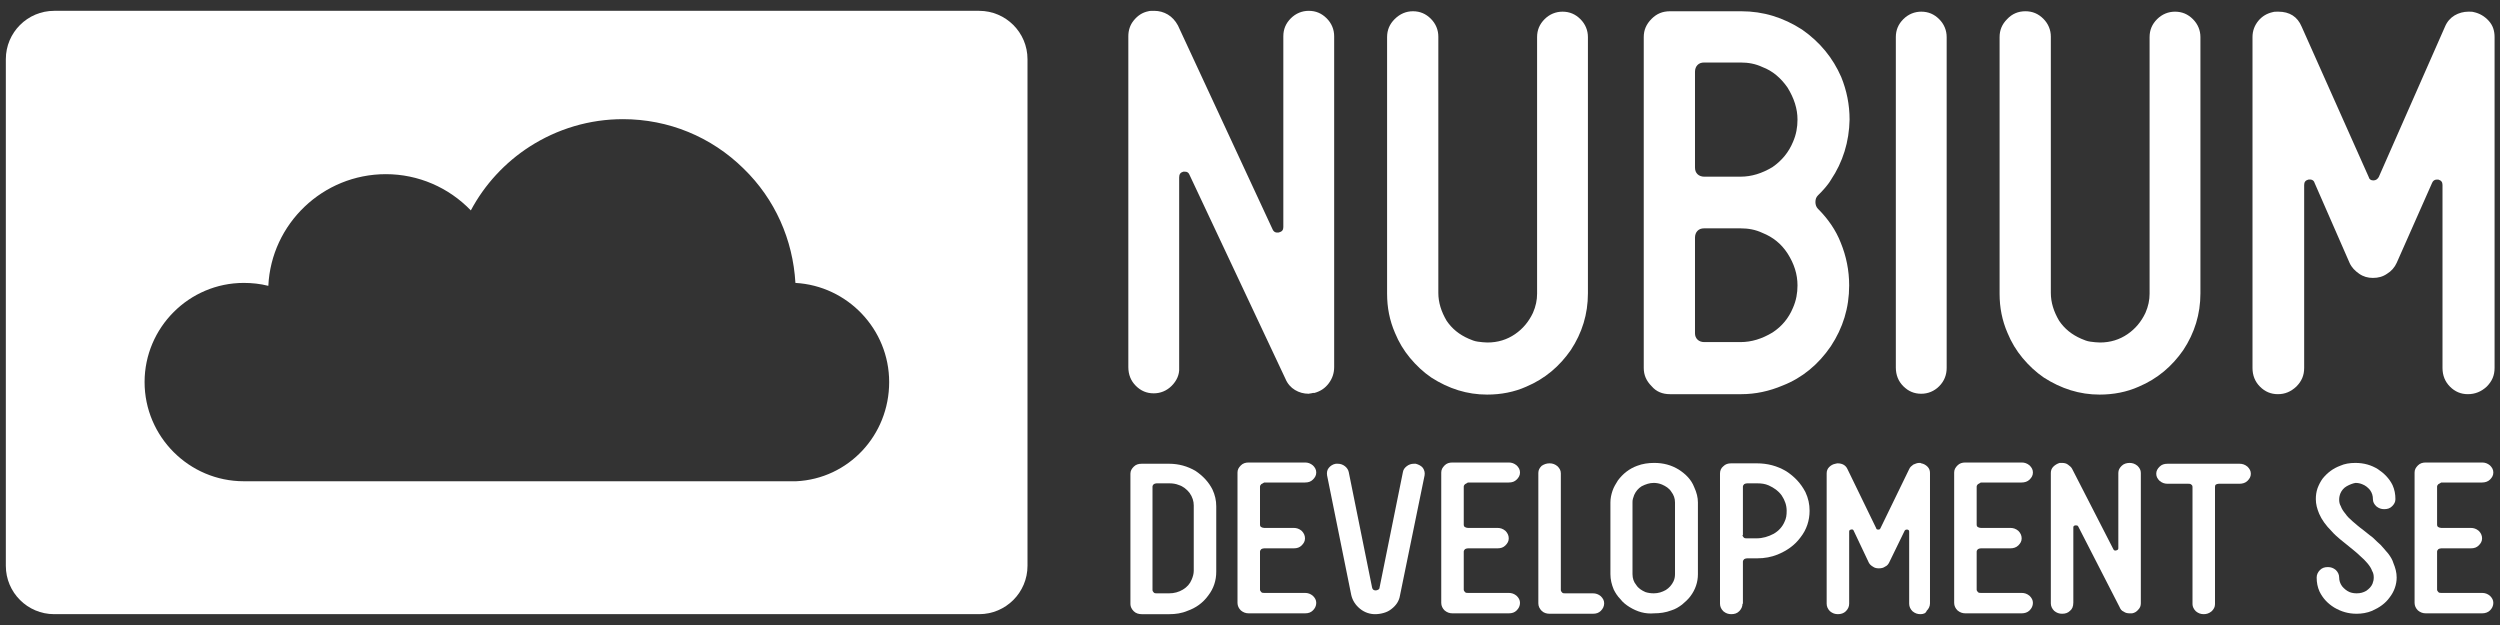
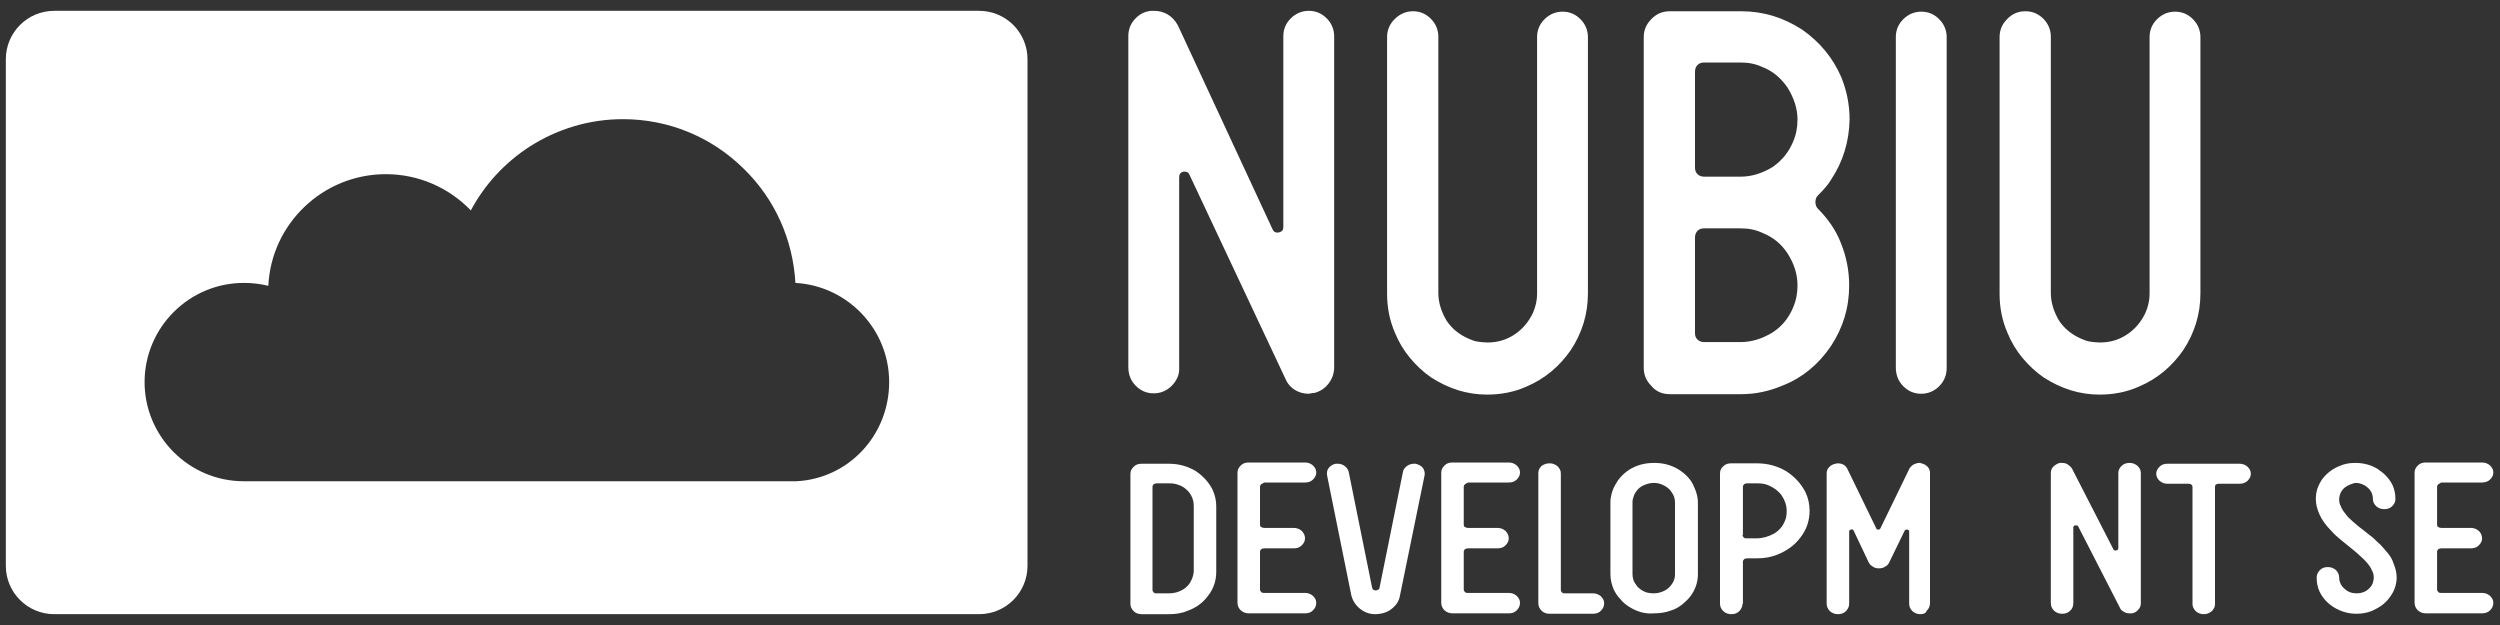
<svg xmlns="http://www.w3.org/2000/svg" width="600" height="150" viewBox="0 0 600 150" xml:space="preserve">
  <rect x="0" y="0" width="600" height="150" fill="#333333" stroke="none" />
  <style type="text/css">
		.st0{fill:#FFFFFF;}
	</style>
  <g>
    <path class="st0" d="m281.2 92.6c-1.2 1.2-2.7 1.8-4.3 1.8-1.7 0-3.1-0.6-4.3-1.8s-1.8-2.7-1.8-4.5v-79.4c0-1.4 0.4-2.7 1.3-3.8s2-1.9 3.5-2.2c0.3-0.1 0.8-0.1 1.4-0.1 1.2 0 2.3 0.3 3.3 0.9s1.8 1.5 2.4 2.6l22.7 48.9c0.3 0.7 0.8 0.9 1.5 0.8 0.8-0.2 1.1-0.6 1.1-1.3v-45.8c0-1.7 0.6-3.1 1.8-4.3s2.7-1.8 4.3-1.8c1.7 0 3.1 0.6 4.3 1.8s1.8 2.7 1.8 4.3v79.4c0 1.4-0.4 2.7-1.3 3.9s-2 1.9-3.4 2.3c-0.3 0-0.5 0-0.8 0.1-0.3 0-0.5 0.1-0.6 0.1-1.2 0-2.3-0.3-3.3-0.9s-1.8-1.5-2.3-2.7l-23-48.9c-0.2-0.5-0.5-0.8-1.1-0.8h-0.4c-0.7 0.2-1 0.6-1 1.4v45.7c0.1 1.6-0.6 3.1-1.8 4.3" />
    <path class="st0" d="m339.1 2.7c1.7 0 3.1 0.6 4.3 1.8s1.8 2.7 1.8 4.3v61.5c0 2.3 0.7 4.5 2 6.7 1.3 1.9 3 3.3 5.3 4.3 0.7 0.3 1.4 0.6 2.2 0.7s1.6 0.2 2.3 0.2c2.5 0 4.7-0.7 6.6-2s3.3-3 4.3-5.1c0.7-1.6 1-3.1 1-4.6v-61.6c0-1.7 0.6-3.1 1.8-4.3s2.7-1.8 4.3-1.8c1.7 0 3.1 0.6 4.3 1.8s1.8 2.7 1.8 4.3v61.5c0 5-1.4 9.5-4.1 13.6-2.7 3.9-6.2 6.9-10.7 8.8-2.9 1.3-6.1 1.9-9.4 1.9-4.8 0-9.2-1.4-13.4-4.1-1.9-1.3-3.6-2.9-5.1-4.7s-2.7-3.8-3.6-6c-1.3-3-1.9-6.1-1.9-9.4v-61.6c0-1.7 0.6-3.1 1.8-4.3 1.3-1.3 2.8-1.9 4.4-1.9" />
    <path class="st0" d="m439.4 43.2c-0.4 0.7-0.9 1.3-1.4 1.9s-1.1 1.2-1.7 1.8c-0.4 0.4-0.6 0.9-0.6 1.6 0 0.6 0.2 1.2 0.6 1.6 2.4 2.4 4.3 5.1 5.5 8.2 1.3 3.2 2 6.6 2 10.2 0 5.4-1.5 10.2-4.4 14.6-3 4.4-6.9 7.6-11.5 9.4-3.3 1.4-6.6 2.1-10 2.1h-17.1c-1.8 0-3.3-0.6-4.4-1.9-1.3-1.3-1.9-2.7-1.9-4.4v-79.4c0-1.7 0.6-3.1 1.9-4.4 1.2-1.2 2.6-1.8 4.4-1.8h17.1c5.3 0 10.1 1.5 14.6 4.4 4.3 3 7.4 6.8 9.4 11.4 1.3 3.2 2 6.6 2 10.2-0.1 5.3-1.6 10.2-4.5 14.5m-9.1-9.1c0.8-1.8 1.1-3.6 1.1-5.4 0-2.6-0.8-5.1-2.4-7.7-1.6-2.3-3.6-4-6-4.9-1.7-0.8-3.4-1.1-5.3-1.1h-8.7c-0.7 0-1.2 0.2-1.6 0.6s-0.6 1-0.6 1.6v23c0 0.7 0.2 1.2 0.6 1.6s1 0.6 1.6 0.6h8.7c2.7 0 5.2-0.8 7.7-2.3 2.3-1.6 3.9-3.6 4.9-6m0 39.8c0.8-1.8 1.1-3.6 1.1-5.4 0-2.7-0.8-5.2-2.4-7.7-1.5-2.3-3.5-3.9-6-4.9-1.7-0.8-3.4-1.1-5.3-1.1h-8.7c-0.7 0-1.2 0.2-1.6 0.6s-0.6 1-0.6 1.6v23c0 0.6 0.2 1.1 0.6 1.5s1 0.6 1.6 0.6h8.7c2.7 0 5.2-0.8 7.7-2.3 2.3-1.5 3.9-3.5 4.9-5.9" />
    <path class="st0" d="m465.4 92.7c-1.2 1.2-2.7 1.8-4.3 1.8-1.7 0-3.1-0.6-4.3-1.8s-1.8-2.7-1.8-4.5v-79.3c0-1.7 0.6-3.1 1.8-4.3s2.7-1.8 4.3-1.8c1.7 0 3.1 0.6 4.3 1.8s1.8 2.7 1.8 4.3v79.4c0 1.7-0.6 3.2-1.8 4.4" />
    <path class="st0" d="m486.1 2.7c1.7 0 3.1 0.6 4.3 1.8s1.8 2.7 1.8 4.3v61.5c0 2.3 0.7 4.5 2 6.7 1.3 1.9 3 3.3 5.3 4.3 0.7 0.3 1.4 0.6 2.2 0.7s1.6 0.2 2.3 0.2c2.5 0 4.7-0.7 6.6-2s3.3-3 4.3-5.1c0.7-1.6 1-3.1 1-4.6v-61.6c0-1.7 0.6-3.1 1.8-4.3s2.7-1.8 4.3-1.8c1.7 0 3.1 0.6 4.3 1.8s1.8 2.7 1.8 4.3v61.5c0 5-1.4 9.5-4.1 13.6-2.7 3.9-6.2 6.9-10.7 8.8-2.9 1.3-6.1 1.9-9.4 1.9-4.8 0-9.2-1.4-13.4-4.1-1.9-1.3-3.6-2.9-5.1-4.7s-2.7-3.8-3.6-6c-1.3-3-1.9-6.1-1.9-9.4v-61.6c0-1.7 0.6-3.1 1.8-4.3 1.2-1.3 2.7-1.9 4.4-1.9" />
-     <path class="st0" d="m592.3 94.6c-1.7 0-3.1-0.6-4.3-1.8s-1.8-2.7-1.8-4.5v-43.9c0-0.7-0.3-1.1-1-1.3h-0.4c-0.5 0-0.9 0.3-1.1 0.8l-8.5 19.2c-0.5 1.1-1.3 2-2.3 2.6-1 0.7-2.1 1-3.4 1-1.2 0-2.3-0.3-3.3-1s-1.8-1.5-2.3-2.6l-8.4-19.2c-0.2-0.7-0.8-0.9-1.5-0.8-0.7 0.2-1 0.6-1 1.3v43.9c0 1.8-0.6 3.2-1.9 4.5-1.3 1.2-2.7 1.8-4.4 1.8s-3.1-0.6-4.3-1.8-1.8-2.7-1.8-4.5v-79.4c0-1.5 0.5-2.8 1.4-3.9s2.1-1.8 3.5-2.1c0.3-0.1 0.7-0.1 1.3-0.1 2.7 0 4.6 1.2 5.6 3.6l16.1 36.1c0.1 0.5 0.5 0.8 1.1 0.8s1-0.3 1.3-0.8l15.9-36.1c0.5-1.2 1.3-2.1 2.3-2.7s2.2-0.9 3.3-0.9c0.6 0 1 0 1.3 0.1 1.4 0.3 2.6 1 3.6 2.1s1.4 2.4 1.4 3.9v79.4c0 1.8-0.6 3.2-1.9 4.5-1.3 1.2-2.8 1.8-4.5 1.8" />
    <path class="st0" d="m274 147.4c-0.7 0-1.4-0.2-1.9-0.7s-0.8-1.1-0.8-1.7v-31.3c0-0.7 0.3-1.2 0.8-1.7s1.1-0.7 1.9-0.7h6.6c2.3 0 4.4 0.6 6.3 1.7 1.8 1.2 3.2 2.7 4.1 4.5 0.6 1.3 0.9 2.6 0.9 4v15.7c0 2.1-0.6 4-1.9 5.7-1.3 1.8-3 3-5 3.7-1.4 0.6-2.9 0.8-4.3 0.8h-6.7zm2.6-5.8c0 0.2 0.1 0.4 0.3 0.6s0.4 0.2 0.7 0.2h3c1.2 0 2.3-0.3 3.3-0.9s1.7-1.4 2.1-2.4c0.3-0.7 0.5-1.4 0.5-2.1v-15.7c0-1-0.3-2-1-3-0.7-0.9-1.6-1.6-2.6-1.9-0.7-0.3-1.5-0.4-2.3-0.4h-3c-0.3 0-0.5 0.1-0.7 0.2-0.2 0.2-0.3 0.4-0.3 0.6v24.8z" />
    <path class="st0" d="m302.7 116.2c-0.2 0.2-0.3 0.4-0.3 0.6v9.1c0 0.3 0.1 0.5 0.3 0.6s0.4 0.2 0.7 0.2h7.1c0.7 0 1.3 0.2 1.9 0.7 0.5 0.5 0.8 1.1 0.8 1.8s-0.3 1.2-0.8 1.7-1.1 0.7-1.9 0.7h-7.1c-0.3 0-0.5 0.1-0.7 0.2-0.2 0.2-0.3 0.4-0.3 0.6v9.1c0 0.2 0.1 0.4 0.3 0.6s0.4 0.2 0.7 0.2h9.8c0.7 0 1.3 0.2 1.9 0.7 0.5 0.5 0.8 1 0.8 1.7s-0.3 1.3-0.8 1.8-1.1 0.7-1.9 0.7h-13.5c-0.7 0-1.3-0.2-1.9-0.7-0.5-0.5-0.8-1.1-0.8-1.8v-31.3c0-0.7 0.3-1.2 0.8-1.7s1.1-0.7 1.9-0.7h13.5c0.7 0 1.3 0.2 1.9 0.7 0.5 0.5 0.8 1 0.8 1.7s-0.3 1.2-0.8 1.7-1.1 0.7-1.9 0.7h-9.8c-0.3 0.2-0.5 0.3-0.7 0.4" />
    <path class="st0" d="m326.4 146.1c-1.1-0.9-1.8-2-2.1-3.3l-5.8-28.7c-0.1-0.7 0-1.3 0.4-1.8s1-0.9 1.7-1h0.5c0.6 0 1.2 0.2 1.7 0.6s0.8 0.9 0.9 1.4l5.6 27.7c0.1 0.5 0.4 0.7 0.9 0.7 0.2 0 0.4-0.1 0.6-0.2s0.3-0.3 0.3-0.5l5.6-27.7c0.1-0.6 0.4-1 0.9-1.4s1.1-0.6 1.7-0.6h0.5c0.7 0.2 1.3 0.5 1.7 1 0.4 0.6 0.5 1.2 0.4 1.8l-5.9 28.8c-0.2 1.3-0.9 2.4-2.1 3.3-0.5 0.4-1.1 0.7-1.8 0.9s-1.4 0.3-2.1 0.3c-1.2 0-2.5-0.4-3.6-1.3" />
    <path class="st0" d="m351.6 116.2c-0.2 0.2-0.3 0.4-0.3 0.6v9.1c0 0.3 0.1 0.5 0.3 0.6s0.4 0.2 0.7 0.2h7.1c0.7 0 1.3 0.2 1.9 0.7 0.5 0.5 0.8 1.1 0.8 1.8s-0.3 1.2-0.8 1.7-1.1 0.7-1.9 0.7h-7.1c-0.3 0-0.5 0.1-0.7 0.2-0.2 0.2-0.3 0.4-0.3 0.6v9.1c0 0.2 0.1 0.4 0.3 0.6s0.4 0.2 0.7 0.2h9.8c0.7 0 1.3 0.2 1.9 0.7 0.5 0.5 0.8 1 0.8 1.7s-0.3 1.3-0.8 1.8-1.1 0.7-1.9 0.7h-13.5c-0.7 0-1.3-0.2-1.9-0.7-0.5-0.5-0.8-1.1-0.8-1.8v-31.3c0-0.7 0.3-1.2 0.8-1.7s1.1-0.7 1.9-0.7h13.5c0.7 0 1.3 0.2 1.9 0.7 0.5 0.5 0.8 1 0.8 1.7s-0.3 1.2-0.8 1.7-1.1 0.7-1.9 0.7h-9.8c-0.3 0.2-0.5 0.3-0.7 0.4" />
    <path class="st0" d="m371.9 111.2c0.7 0 1.3 0.2 1.9 0.7 0.5 0.5 0.8 1 0.8 1.7v28c0 0.2 0.1 0.4 0.3 0.6s0.4 0.2 0.7 0.2h6.7c0.7 0 1.3 0.2 1.9 0.7 0.5 0.5 0.8 1 0.8 1.7s-0.3 1.3-0.8 1.8-1.1 0.7-1.9 0.7h-10.4c-0.7 0-1.4-0.2-1.9-0.7s-0.8-1.1-0.8-1.8v-31.3c0-0.7 0.3-1.2 0.8-1.7 0.6-0.4 1.2-0.6 1.9-0.6" />
    <path class="st0" d="m391.1 145.7c-0.8-0.5-1.6-1.1-2.2-1.9-0.7-0.7-1.2-1.5-1.6-2.3-0.5-1.2-0.8-2.4-0.8-3.7v-17.2c0-1 0.2-1.9 0.5-2.8s0.8-1.7 1.3-2.5c1.2-1.6 2.7-2.8 4.6-3.5 1.3-0.5 2.7-0.7 4.1-0.7 2.2 0 4.1 0.5 5.9 1.6 1.7 1.1 3 2.4 3.7 4.2 0.6 1.3 0.9 2.5 0.9 3.7v17.2c0 1.9-0.6 3.7-1.8 5.3-0.6 0.8-1.3 1.4-2 2-0.8 0.6-1.6 1.1-2.6 1.4-1.3 0.5-2.7 0.7-4.1 0.7-2.2 0.2-4.1-0.4-5.9-1.5m0.7-7.9c0 1 0.3 1.9 0.9 2.6 0.5 0.8 1.3 1.3 2.2 1.7 0.6 0.2 1.3 0.3 2 0.3 1.1 0 2-0.3 2.9-0.8 0.8-0.5 1.4-1.2 1.8-2 0.3-0.6 0.4-1.2 0.4-1.8v-17.2c0-1-0.3-1.8-0.9-2.6-0.5-0.8-1.3-1.3-2.2-1.7-0.7-0.3-1.4-0.4-2-0.4-1 0-1.9 0.3-2.9 0.8-0.8 0.5-1.4 1.2-1.8 2.1l-0.3 0.9c-0.1 0.3-0.1 0.6-0.1 0.9v17.2z" />
    <path class="st0" d="m418.2 144.9c0 0.7-0.3 1.3-0.8 1.8s-1.1 0.7-1.9 0.7c-0.7 0-1.3-0.2-1.9-0.7-0.5-0.5-0.8-1.1-0.8-1.8v-31.3c0-0.7 0.3-1.3 0.8-1.7 0.5-0.5 1.1-0.7 1.9-0.7h6.1c2.6 0 4.9 0.6 7.1 1.9 2 1.3 3.5 2.9 4.6 5 0.7 1.5 1 2.9 1 4.5 0 2.3-0.7 4.5-2.2 6.4-1.4 1.9-3.3 3.2-5.5 4.1-1.5 0.6-3.1 0.9-4.9 0.9h-2.4c-0.3 0-0.5 0.1-0.7 0.2-0.2 0.2-0.3 0.4-0.3 0.6v10.1zm0-16.5c0 0.2 0.1 0.4 0.3 0.6s0.4 0.2 0.7 0.2h2.4c1.4 0 2.8-0.4 4.1-1.1 1.2-0.7 2.1-1.7 2.6-2.9 0.4-0.8 0.5-1.6 0.5-2.6 0-1.3-0.4-2.5-1.2-3.7-0.8-1.1-1.8-1.8-3.1-2.4-0.9-0.4-1.8-0.5-2.8-0.5h-2.4c-0.3 0-0.5 0.1-0.7 0.2-0.2 0.2-0.3 0.4-0.3 0.6v11.6z" />
    <path class="st0" d="m460.9 147.4c-0.7 0-1.3-0.2-1.9-0.7-0.5-0.5-0.8-1.1-0.8-1.8v-17.3c0-0.3-0.1-0.4-0.4-0.5h-0.2c-0.2 0-0.4 0.1-0.5 0.3l-3.7 7.6c-0.2 0.4-0.5 0.8-1 1-0.4 0.3-0.9 0.4-1.5 0.4-0.5 0-1-0.1-1.4-0.4-0.5-0.3-0.8-0.6-1-1l-3.6-7.6c-0.1-0.3-0.3-0.4-0.7-0.3-0.3 0.1-0.4 0.2-0.4 0.5v17.3c0 0.7-0.3 1.3-0.8 1.8s-1.2 0.7-1.9 0.7-1.3-0.2-1.9-0.7c-0.5-0.5-0.8-1.1-0.8-1.8v-31.3c0-0.6 0.2-1.1 0.6-1.5s0.9-0.7 1.5-0.8c0.1 0 0.3-0.1 0.5-0.1 1.2 0 2 0.5 2.4 1.4l6.9 14.2c0 0.2 0.2 0.3 0.5 0.3s0.4-0.1 0.5-0.3l6.9-14.2c0.2-0.5 0.6-0.8 1-1.1 0.5-0.2 0.9-0.4 1.4-0.4 0.3 0 0.4 0 0.5 0.1 0.6 0.1 1.1 0.4 1.5 0.8s0.6 0.9 0.6 1.5v31.3c0 0.7-0.3 1.3-0.8 1.8-0.2 0.6-0.8 0.8-1.5 0.8" />
-     <path class="st0" d="m474.7 116.2c-0.2 0.2-0.3 0.4-0.3 0.6v9.1c0 0.3 0.1 0.5 0.3 0.6s0.4 0.2 0.7 0.2h7.1c0.7 0 1.3 0.2 1.9 0.7 0.5 0.5 0.8 1.1 0.8 1.8s-0.3 1.2-0.8 1.7-1.2 0.7-1.9 0.7h-7.1c-0.3 0-0.5 0.1-0.7 0.2-0.2 0.2-0.3 0.4-0.3 0.6v9.1c0 0.2 0.1 0.4 0.3 0.6s0.4 0.2 0.7 0.2h9.8c0.7 0 1.3 0.2 1.9 0.7 0.5 0.5 0.8 1 0.8 1.7s-0.3 1.3-0.8 1.8-1.2 0.7-1.9 0.7h-13.5c-0.7 0-1.3-0.2-1.9-0.7-0.5-0.5-0.8-1.1-0.8-1.8v-31.3c0-0.7 0.3-1.2 0.8-1.7s1.1-0.7 1.9-0.7h13.5c0.7 0 1.3 0.2 1.9 0.7 0.5 0.5 0.8 1 0.8 1.7s-0.3 1.2-0.8 1.7-1.2 0.7-1.9 0.7h-9.8c-0.3 0.2-0.5 0.3-0.7 0.4" />
    <path class="st0" d="m496.8 146.6c-0.5 0.5-1.1 0.7-1.9 0.7-0.7 0-1.3-0.2-1.9-0.7-0.5-0.5-0.8-1.1-0.8-1.8v-31.3c0-0.6 0.2-1.1 0.6-1.5s0.9-0.7 1.5-0.9h0.6c0.5 0 1 0.1 1.4 0.4s0.8 0.6 1 1l9.9 19.3c0.1 0.3 0.4 0.4 0.7 0.3s0.5-0.2 0.5-0.5v-18.1c0-0.7 0.3-1.2 0.8-1.7s1.2-0.7 1.9-0.7 1.3 0.2 1.9 0.7c0.5 0.5 0.8 1 0.8 1.7v31.3c0 0.6-0.2 1.1-0.6 1.5-0.4 0.5-0.9 0.8-1.5 0.9h-0.3-0.3c-0.5 0-1-0.1-1.4-0.4-0.5-0.2-0.8-0.6-1-1.1l-9.9-19.3c-0.1-0.2-0.2-0.3-0.5-0.3h-0.3c-0.3 0.1-0.4 0.2-0.4 0.5v18c0 1-0.3 1.6-0.8 2" />
    <path class="st0" d="m528.9 147.4c-0.7 0-1.3-0.2-1.9-0.7-0.5-0.5-0.8-1.1-0.8-1.7v-28.1c0-0.3-0.1-0.5-0.3-0.6-0.2-0.2-0.4-0.2-0.7-0.2h-5c-0.7 0-1.3-0.2-1.9-0.7-0.5-0.5-0.8-1-0.8-1.7s0.3-1.2 0.8-1.7 1.1-0.7 1.9-0.7h17.3c0.7 0 1.3 0.2 1.9 0.7 0.5 0.5 0.8 1 0.8 1.7s-0.3 1.2-0.8 1.7-1.2 0.7-1.9 0.7h-5c-0.3 0-0.5 0.1-0.7 0.2-0.2 0.2-0.2 0.4-0.2 0.6v28.1c0 0.7-0.3 1.2-0.8 1.7-0.6 0.5-1.2 0.7-1.9 0.7" />
    <path class="st0" d="m563.2 116.7c-0.7 0.4-1.2 1-1.5 1.7-0.2 0.5-0.3 1-0.3 1.5 0 0.6 0.1 1.1 0.4 1.6 0.2 0.6 0.6 1.2 1.1 1.8 0.4 0.6 1 1.2 1.7 1.8s1.6 1.4 2.7 2.2l1.5 1.2c0.6 0.4 1.1 0.9 1.7 1.5 0.6 0.5 1.1 1 1.5 1.5s0.8 0.9 1.2 1.4c0.6 0.8 1 1.5 1.2 2.2 0.5 1.2 0.8 2.3 0.8 3.5 0 1.7-0.6 3.4-1.7 4.8-1 1.4-2.4 2.4-4.2 3.2-1.2 0.5-2.5 0.7-3.7 0.7-2 0-3.7-0.5-5.4-1.5-1.6-1-2.7-2.2-3.5-3.8-0.5-1.1-0.7-2.2-0.7-3.4 0-0.7 0.3-1.3 0.8-1.8s1.1-0.7 1.9-0.7c0.7 0 1.3 0.2 1.9 0.7 0.5 0.5 0.8 1.1 0.8 1.8s0.2 1.4 0.7 2.1c0.5 0.6 1.1 1.1 1.8 1.4 0.5 0.2 1.1 0.3 1.7 0.3 0.9 0 1.6-0.2 2.3-0.6 0.7-0.5 1.2-1 1.5-1.7 0.2-0.5 0.3-1 0.3-1.5 0-0.6-0.1-1.1-0.4-1.6-0.2-0.6-0.6-1.2-1.1-1.8s-1.1-1.2-1.8-1.8c-0.7-0.7-1.6-1.4-2.7-2.3-0.7-0.6-1.4-1.1-2.1-1.7s-1.4-1.2-2-1.9c-1.4-1.4-2.4-2.8-3-4.2-0.5-1.2-0.8-2.3-0.8-3.5 0-0.9 0.1-1.7 0.4-2.6 0.3-0.8 0.7-1.6 1.2-2.3 1.2-1.5 2.6-2.5 4.2-3.1 1.1-0.5 2.3-0.7 3.7-0.7 2 0 3.8 0.5 5.4 1.5 1.5 1 2.7 2.2 3.5 3.8 0.5 1.1 0.7 2.2 0.7 3.4 0 0.7-0.3 1.2-0.8 1.7s-1.1 0.7-1.9 0.7c-0.7 0-1.3-0.2-1.9-0.7-0.5-0.5-0.8-1-0.8-1.7 0-0.8-0.2-1.5-0.7-2.2-0.5-0.6-1.1-1.1-1.9-1.4-0.5-0.2-1-0.3-1.6-0.3-0.6 0.1-1.4 0.4-2.1 0.8" />
    <path class="st0" d="m585.2 116.2c-0.2 0.2-0.3 0.4-0.3 0.6v9.1c0 0.3 0.1 0.5 0.3 0.6s0.4 0.2 0.7 0.2h7.1c0.7 0 1.3 0.2 1.9 0.7 0.5 0.5 0.8 1.1 0.8 1.8s-0.3 1.2-0.8 1.7-1.1 0.7-1.9 0.7h-7.1c-0.3 0-0.5 0.1-0.7 0.2-0.2 0.2-0.3 0.4-0.3 0.6v9.1c0 0.2 0.1 0.4 0.3 0.6s0.4 0.2 0.7 0.2h9.8c0.7 0 1.3 0.2 1.9 0.7 0.5 0.5 0.8 1 0.8 1.7s-0.3 1.3-0.8 1.8-1.2 0.7-1.9 0.7h-13.5c-0.7 0-1.3-0.2-1.9-0.7-0.5-0.5-0.8-1.1-0.8-1.8v-31.3c0-0.7 0.3-1.2 0.8-1.7s1.1-0.7 1.9-0.7h13.5c0.7 0 1.3 0.2 1.9 0.7 0.5 0.5 0.8 1 0.8 1.7s-0.3 1.2-0.8 1.7-1.2 0.7-1.9 0.7h-9.8c-0.3 0.2-0.5 0.3-0.7 0.4" />
    <path class="st0" d="m235 2.6h-222c-6.4 0-11.6 5.2-11.6 11.6v121.6c0 6.4 5.2 11.6 11.6 11.6h222c6.4 0 11.6-5.2 11.6-11.6v-121.6c0-6.4-5.2-11.6-11.6-11.6zm-43.9 112.9h-132.6c-13.1 0-23.8-10.7-23.8-23.8s10.7-23.8 23.8-23.8c2 0 3.9 0.2 5.9 0.7 0.7-14.9 13.1-26.8 28.2-26.8 7.8 0 15.1 3.2 20.4 8.7 3.3-6.2 8.2-11.5 14.1-15.3 6.7-4.3 14.4-6.6 22.4-6.6 10.9 0 21.2 4.2 29 11.9 7.5 7.3 11.8 17 12.4 27.4 12.5 0.7 22.5 11.1 22.5 23.8 0 12.8-9.8 23.2-22.3 23.8z" />
  </g>
</svg>